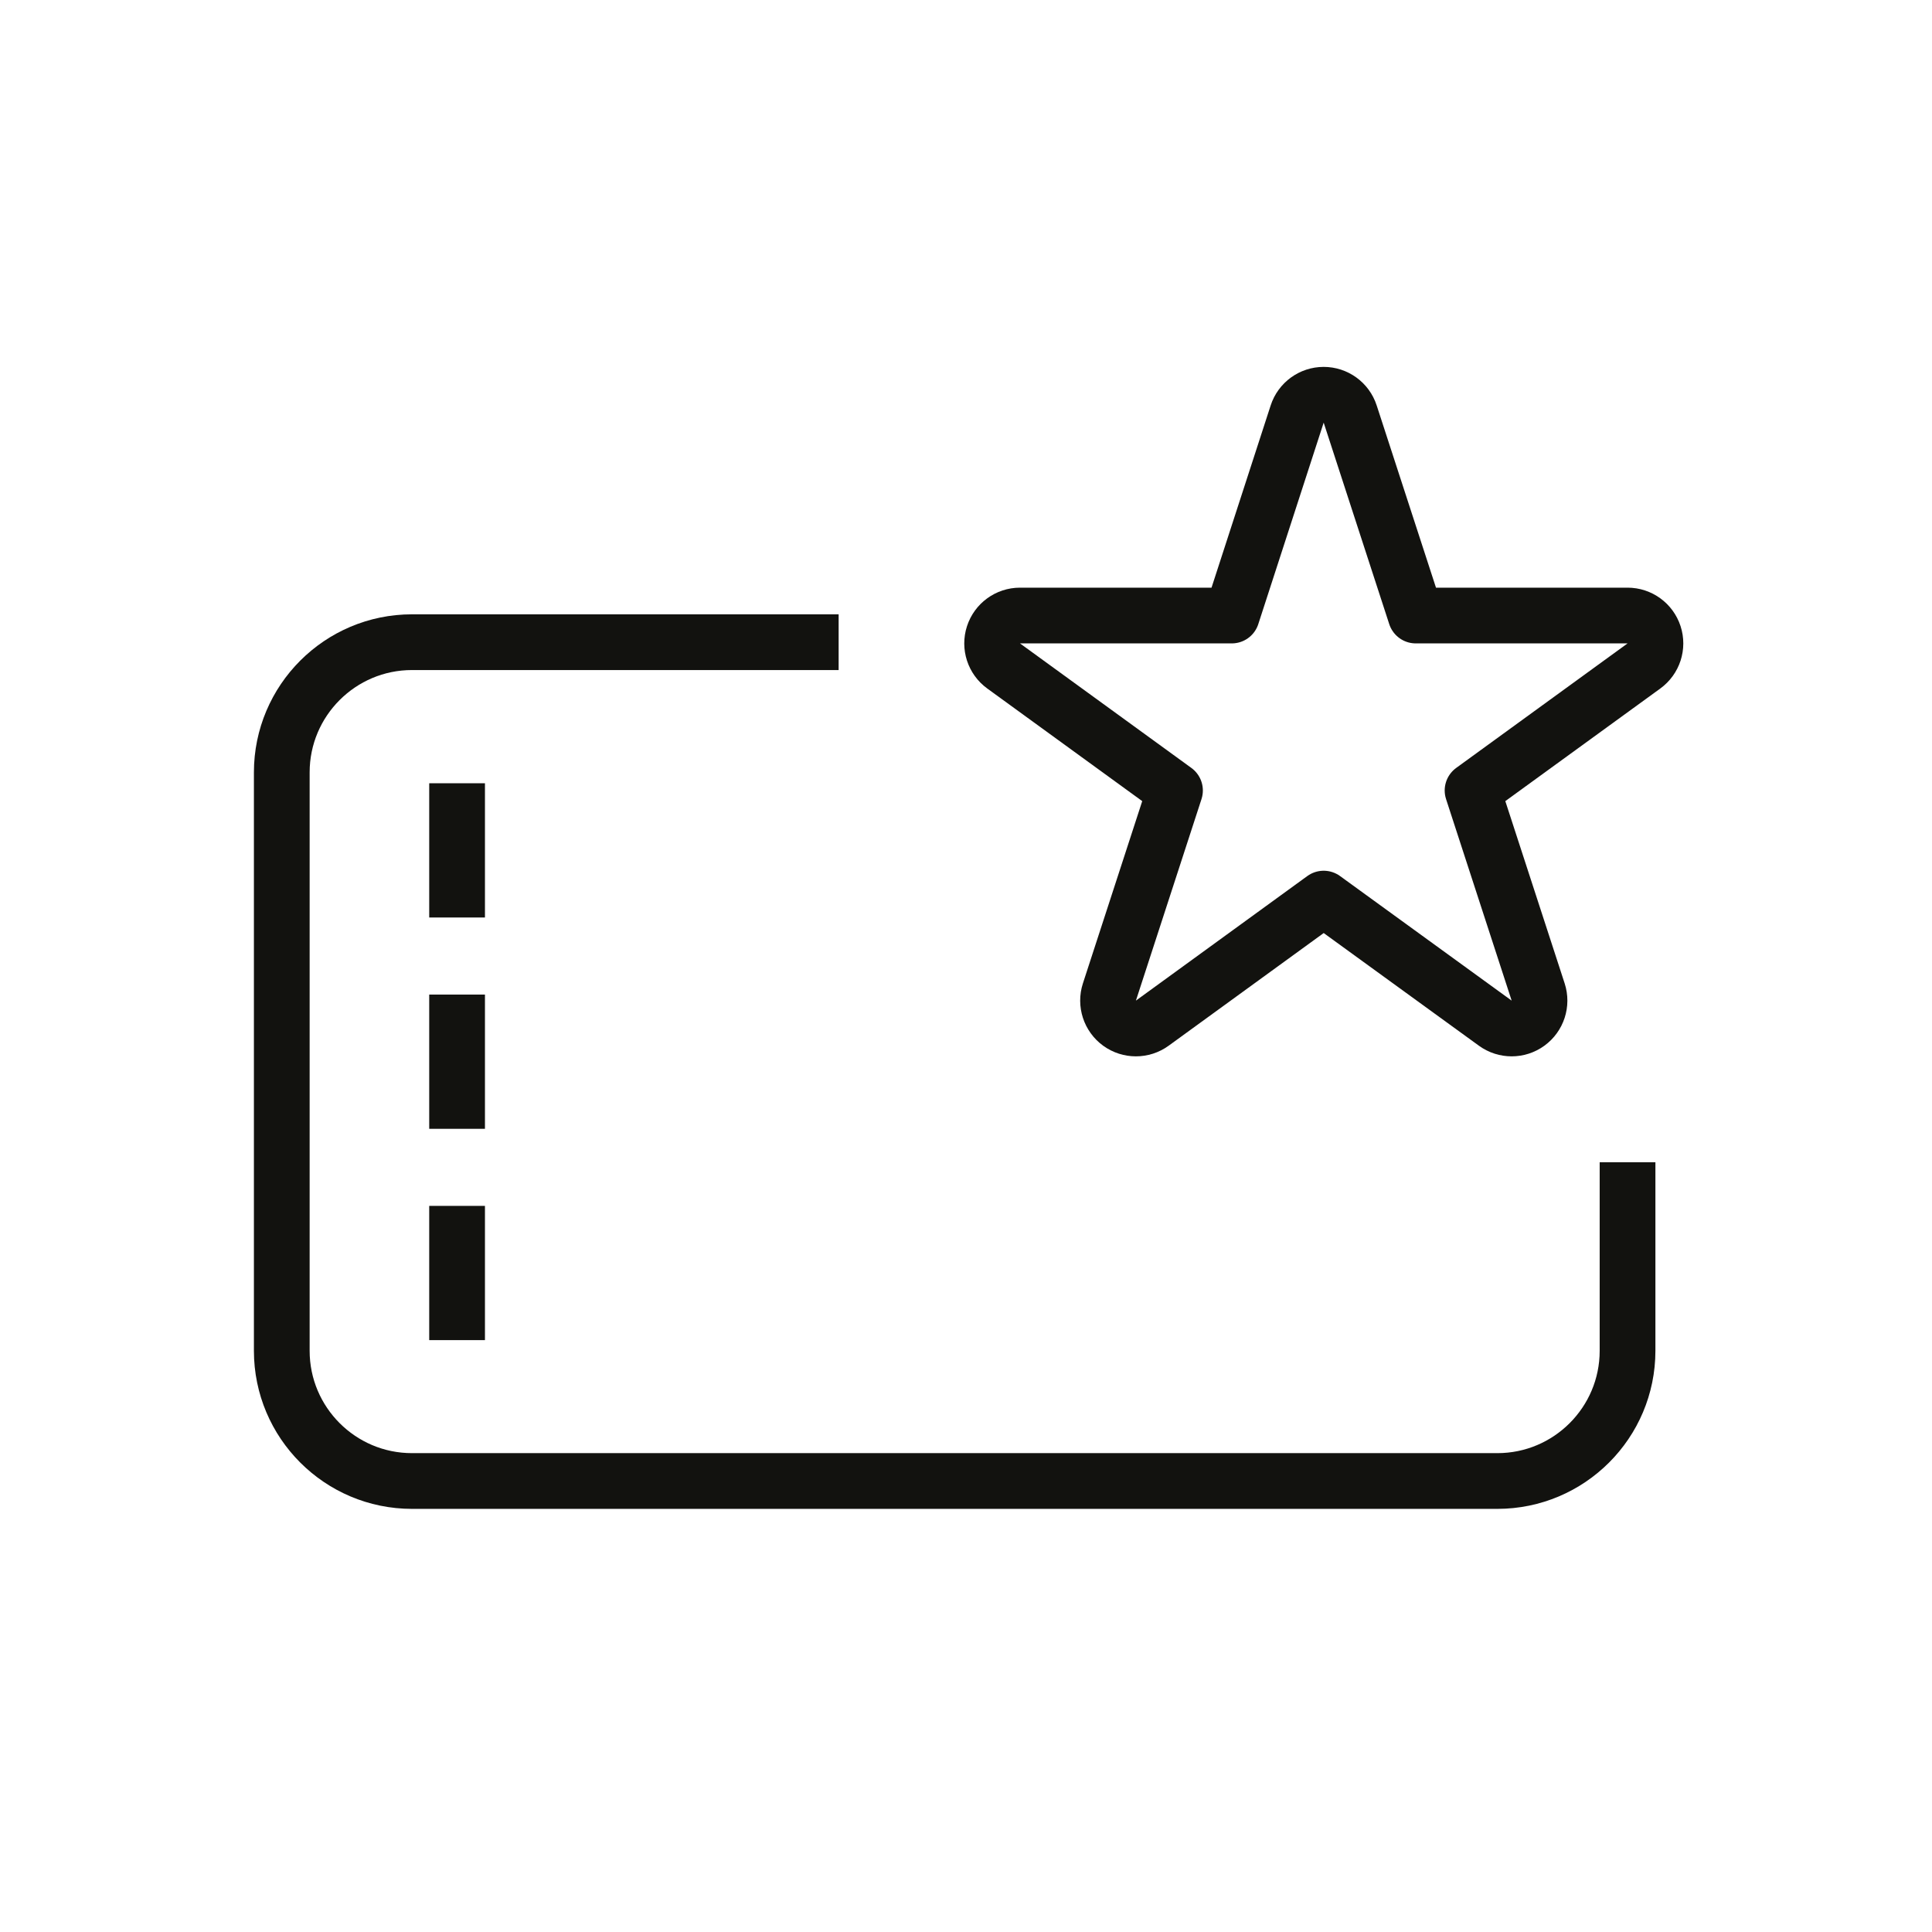
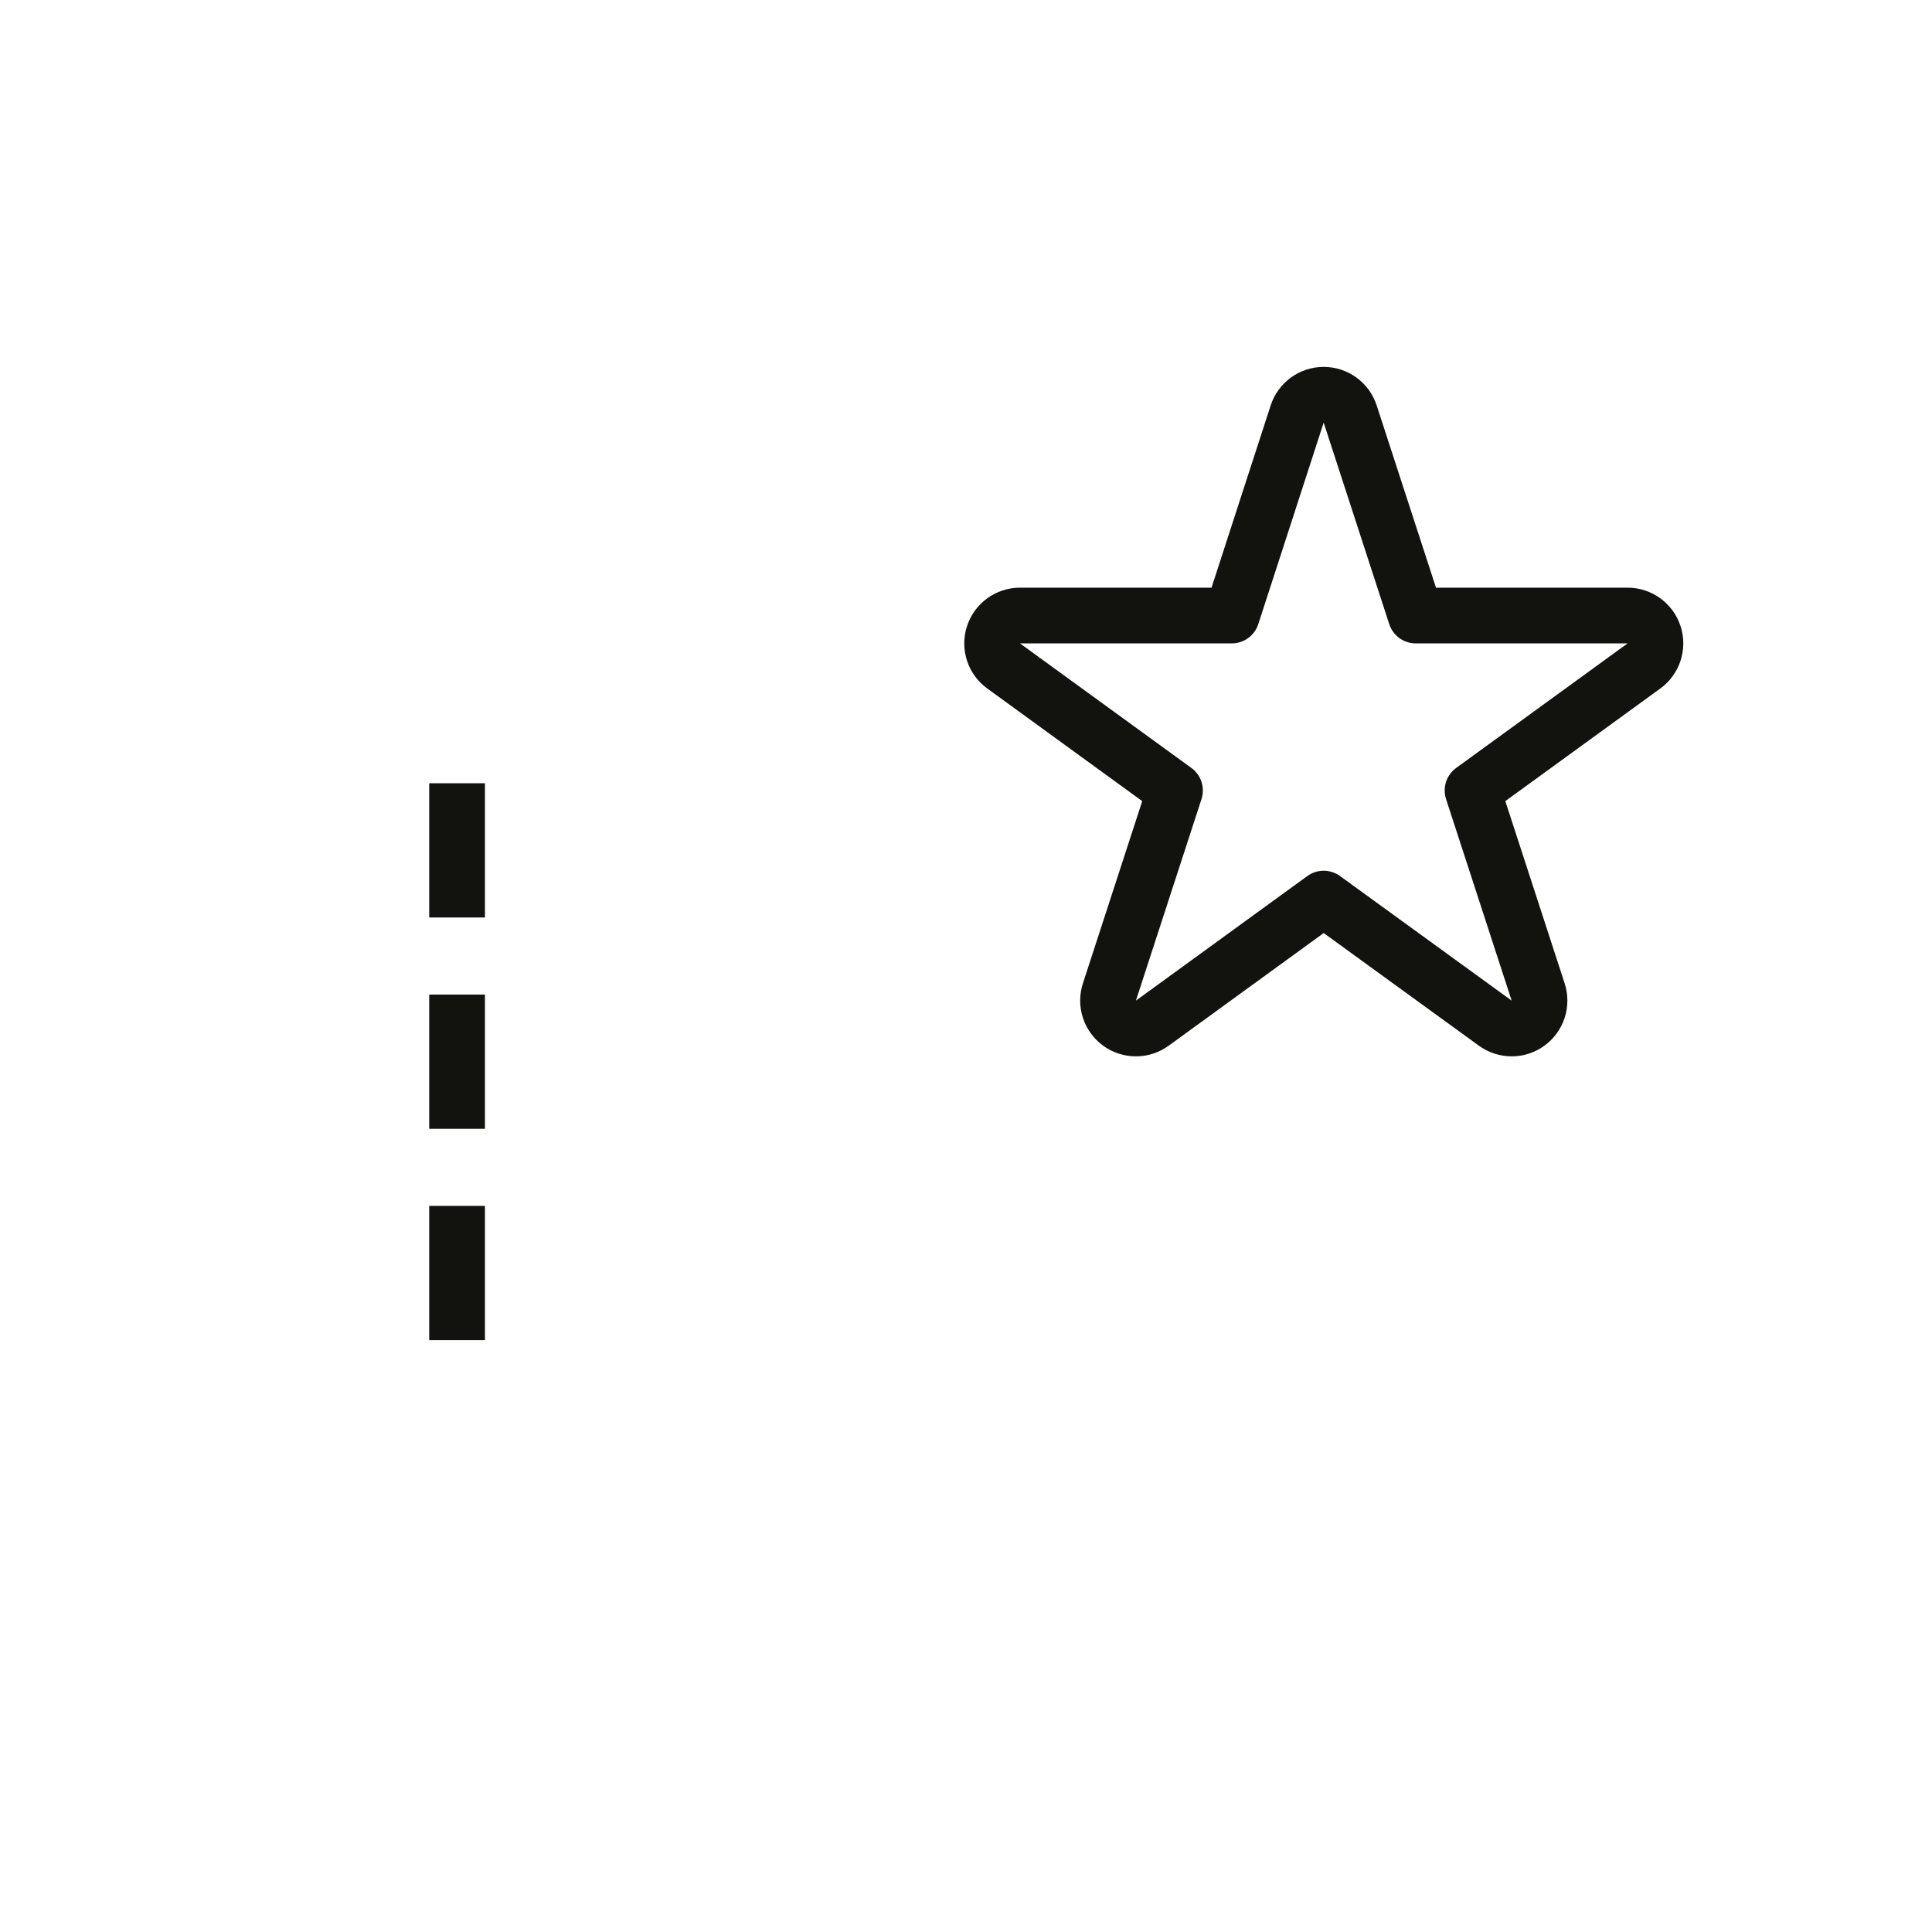
<svg xmlns="http://www.w3.org/2000/svg" width="104" height="104" viewBox="0 0 104 104" fill="none">
-   <path d="M87.611 62.563V72.713C87.611 76.581 84.469 79.723 80.601 79.723H22.177C18.31 79.723 15.168 76.581 15.168 72.713V41.578C15.168 37.711 18.31 34.569 22.177 34.569H45.144" stroke="#12120F" stroke-width="3" stroke-miterlimit="10" />
  <path d="M24.605 72.139V64.913" stroke="#12120F" stroke-width="3" stroke-miterlimit="10" />
  <path d="M24.605 60.764V53.538" stroke="#12120F" stroke-width="3" stroke-miterlimit="10" />
  <path d="M24.605 49.389V42.163" stroke="#12120F" stroke-width="3" stroke-miterlimit="10" />
  <path d="M72.68 22.286C72.479 21.668 71.903 21.25 71.253 21.25C70.603 21.25 70.028 21.669 69.827 22.287L66.307 33.134H54.906C54.256 33.134 53.681 33.553 53.48 34.171C53.279 34.789 53.499 35.466 54.025 35.848L63.25 42.552L59.72 53.399C59.519 54.017 59.739 54.694 60.264 55.077C60.79 55.459 61.502 55.459 62.028 55.077L71.254 48.372L80.491 55.077C81.017 55.459 81.729 55.459 82.254 55.077C82.78 54.694 83 54.017 82.799 53.399L79.268 42.552L88.494 35.848C89.02 35.466 89.24 34.789 89.039 34.171C88.838 33.553 88.262 33.134 87.612 33.134H76.21L72.68 22.286Z" stroke="#12120F" stroke-width="3" stroke-linecap="round" stroke-linejoin="round" />
</svg>